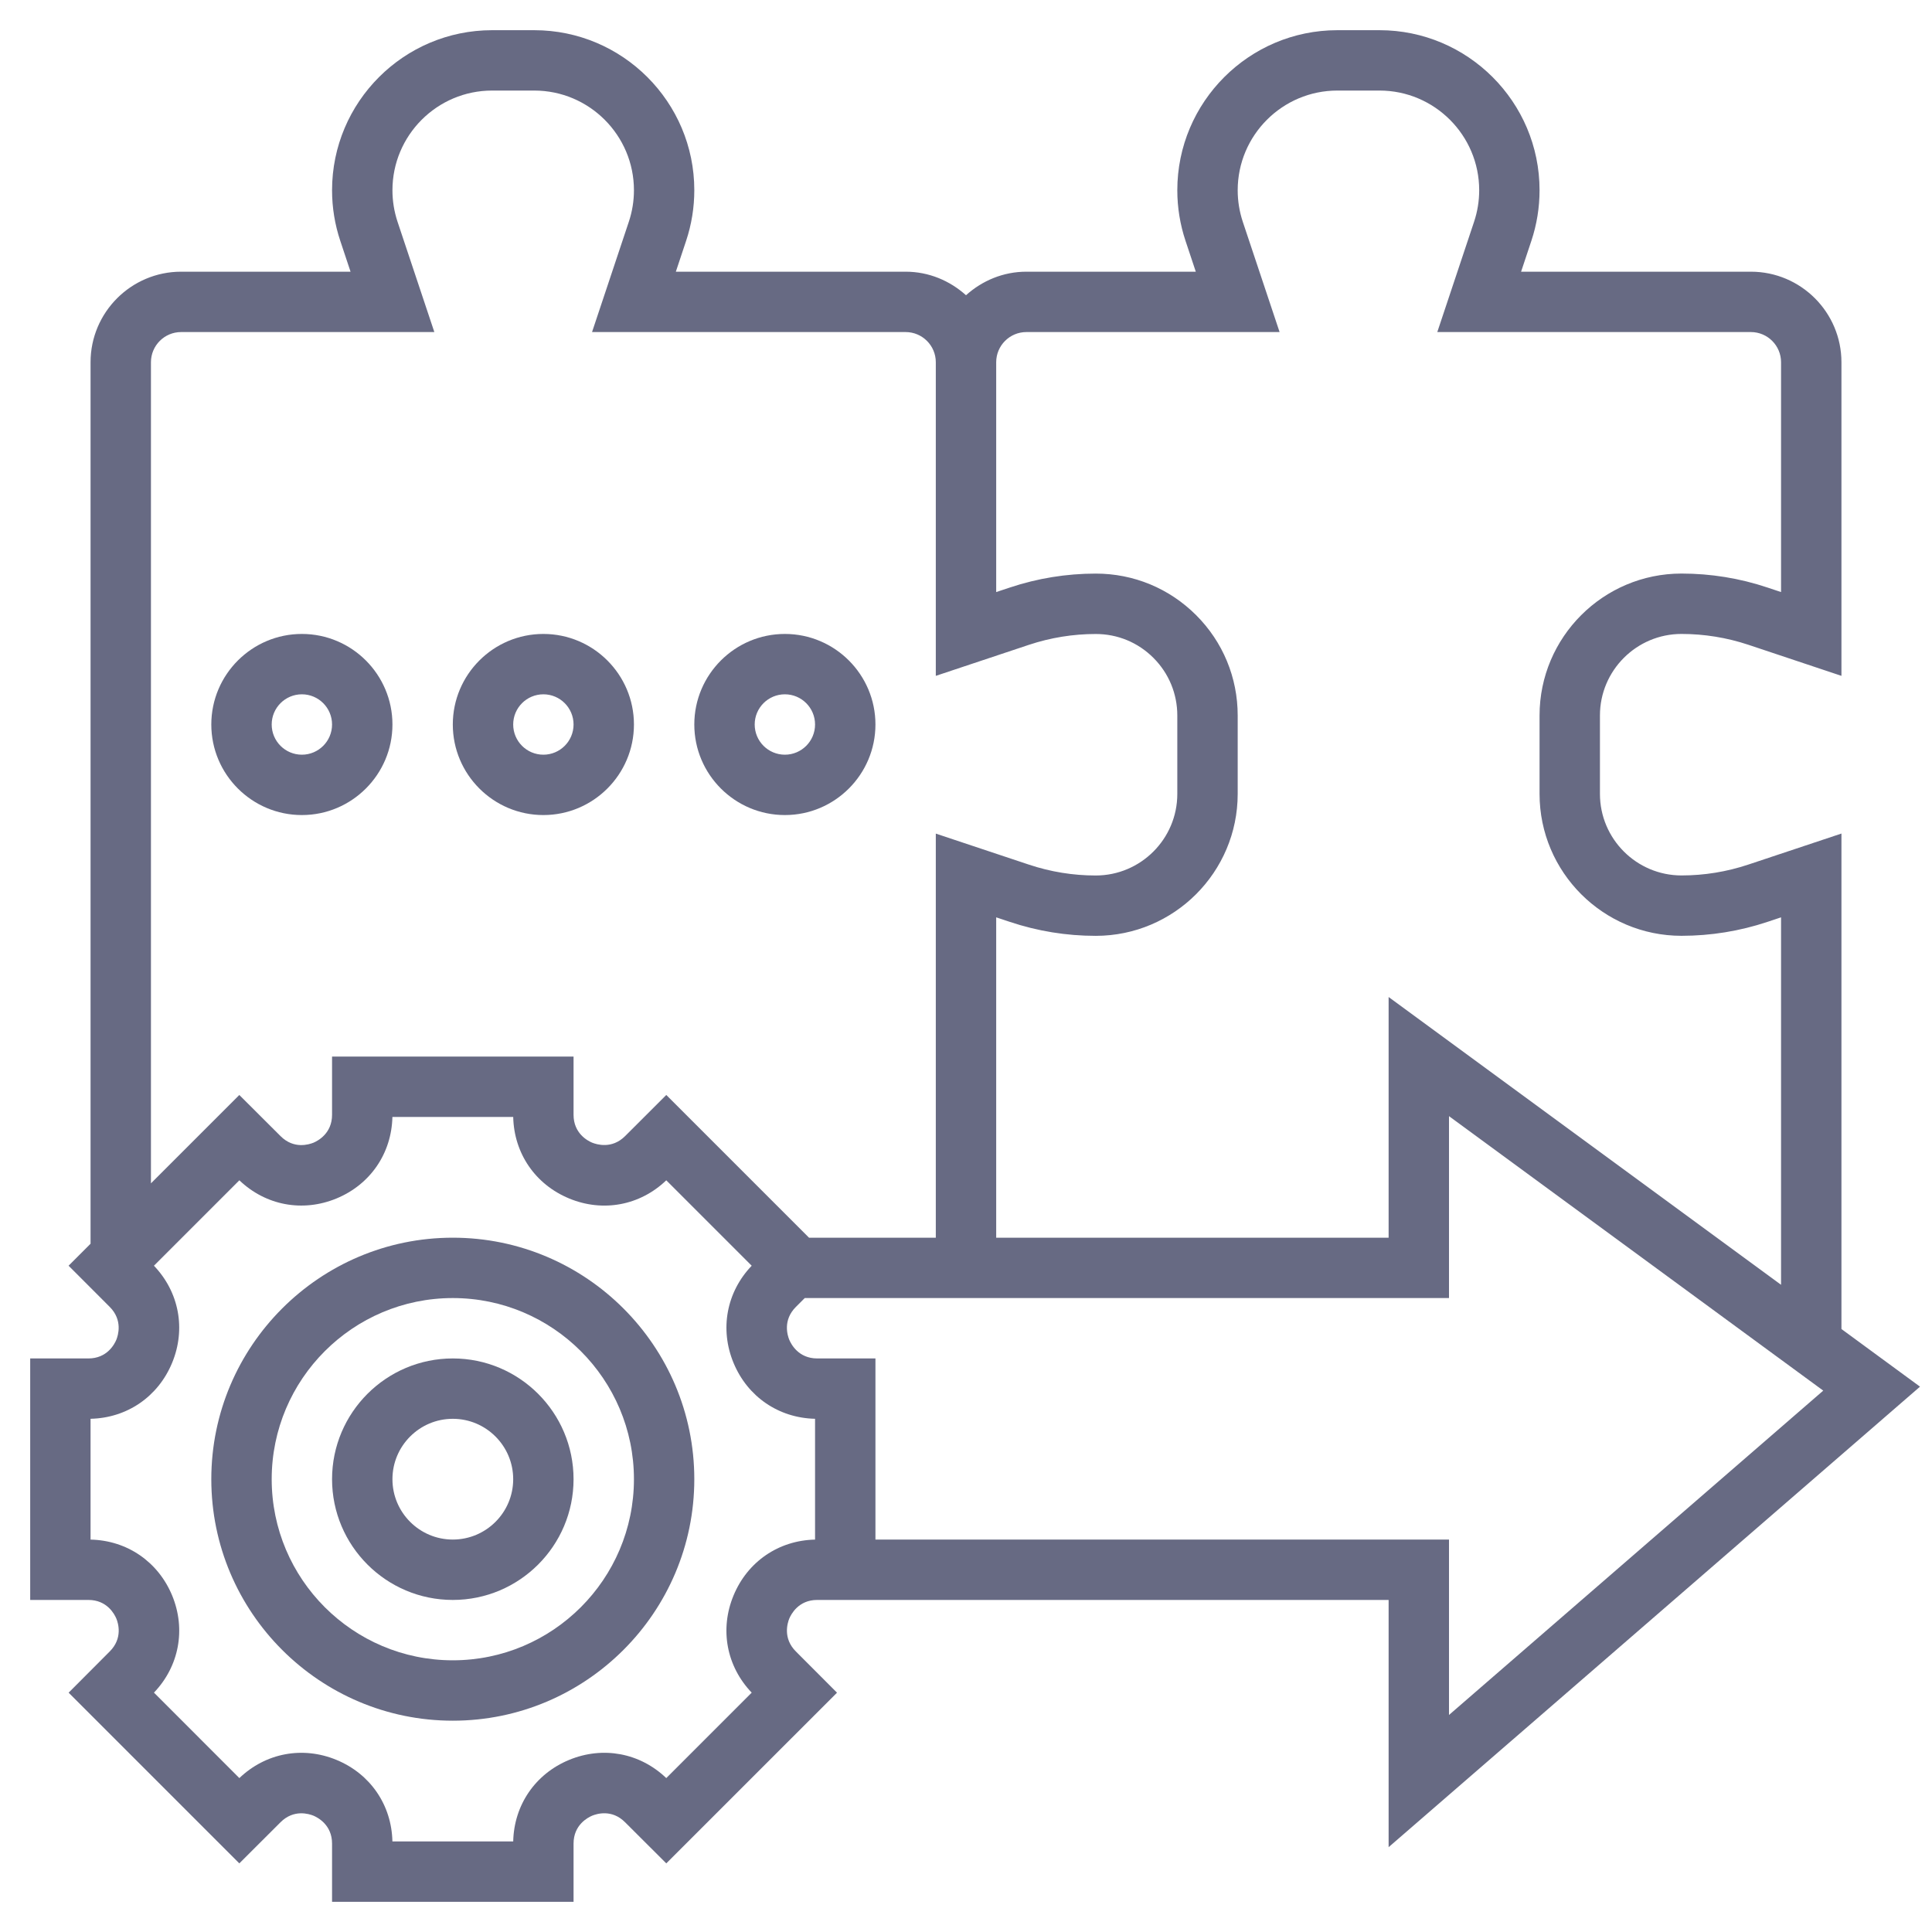
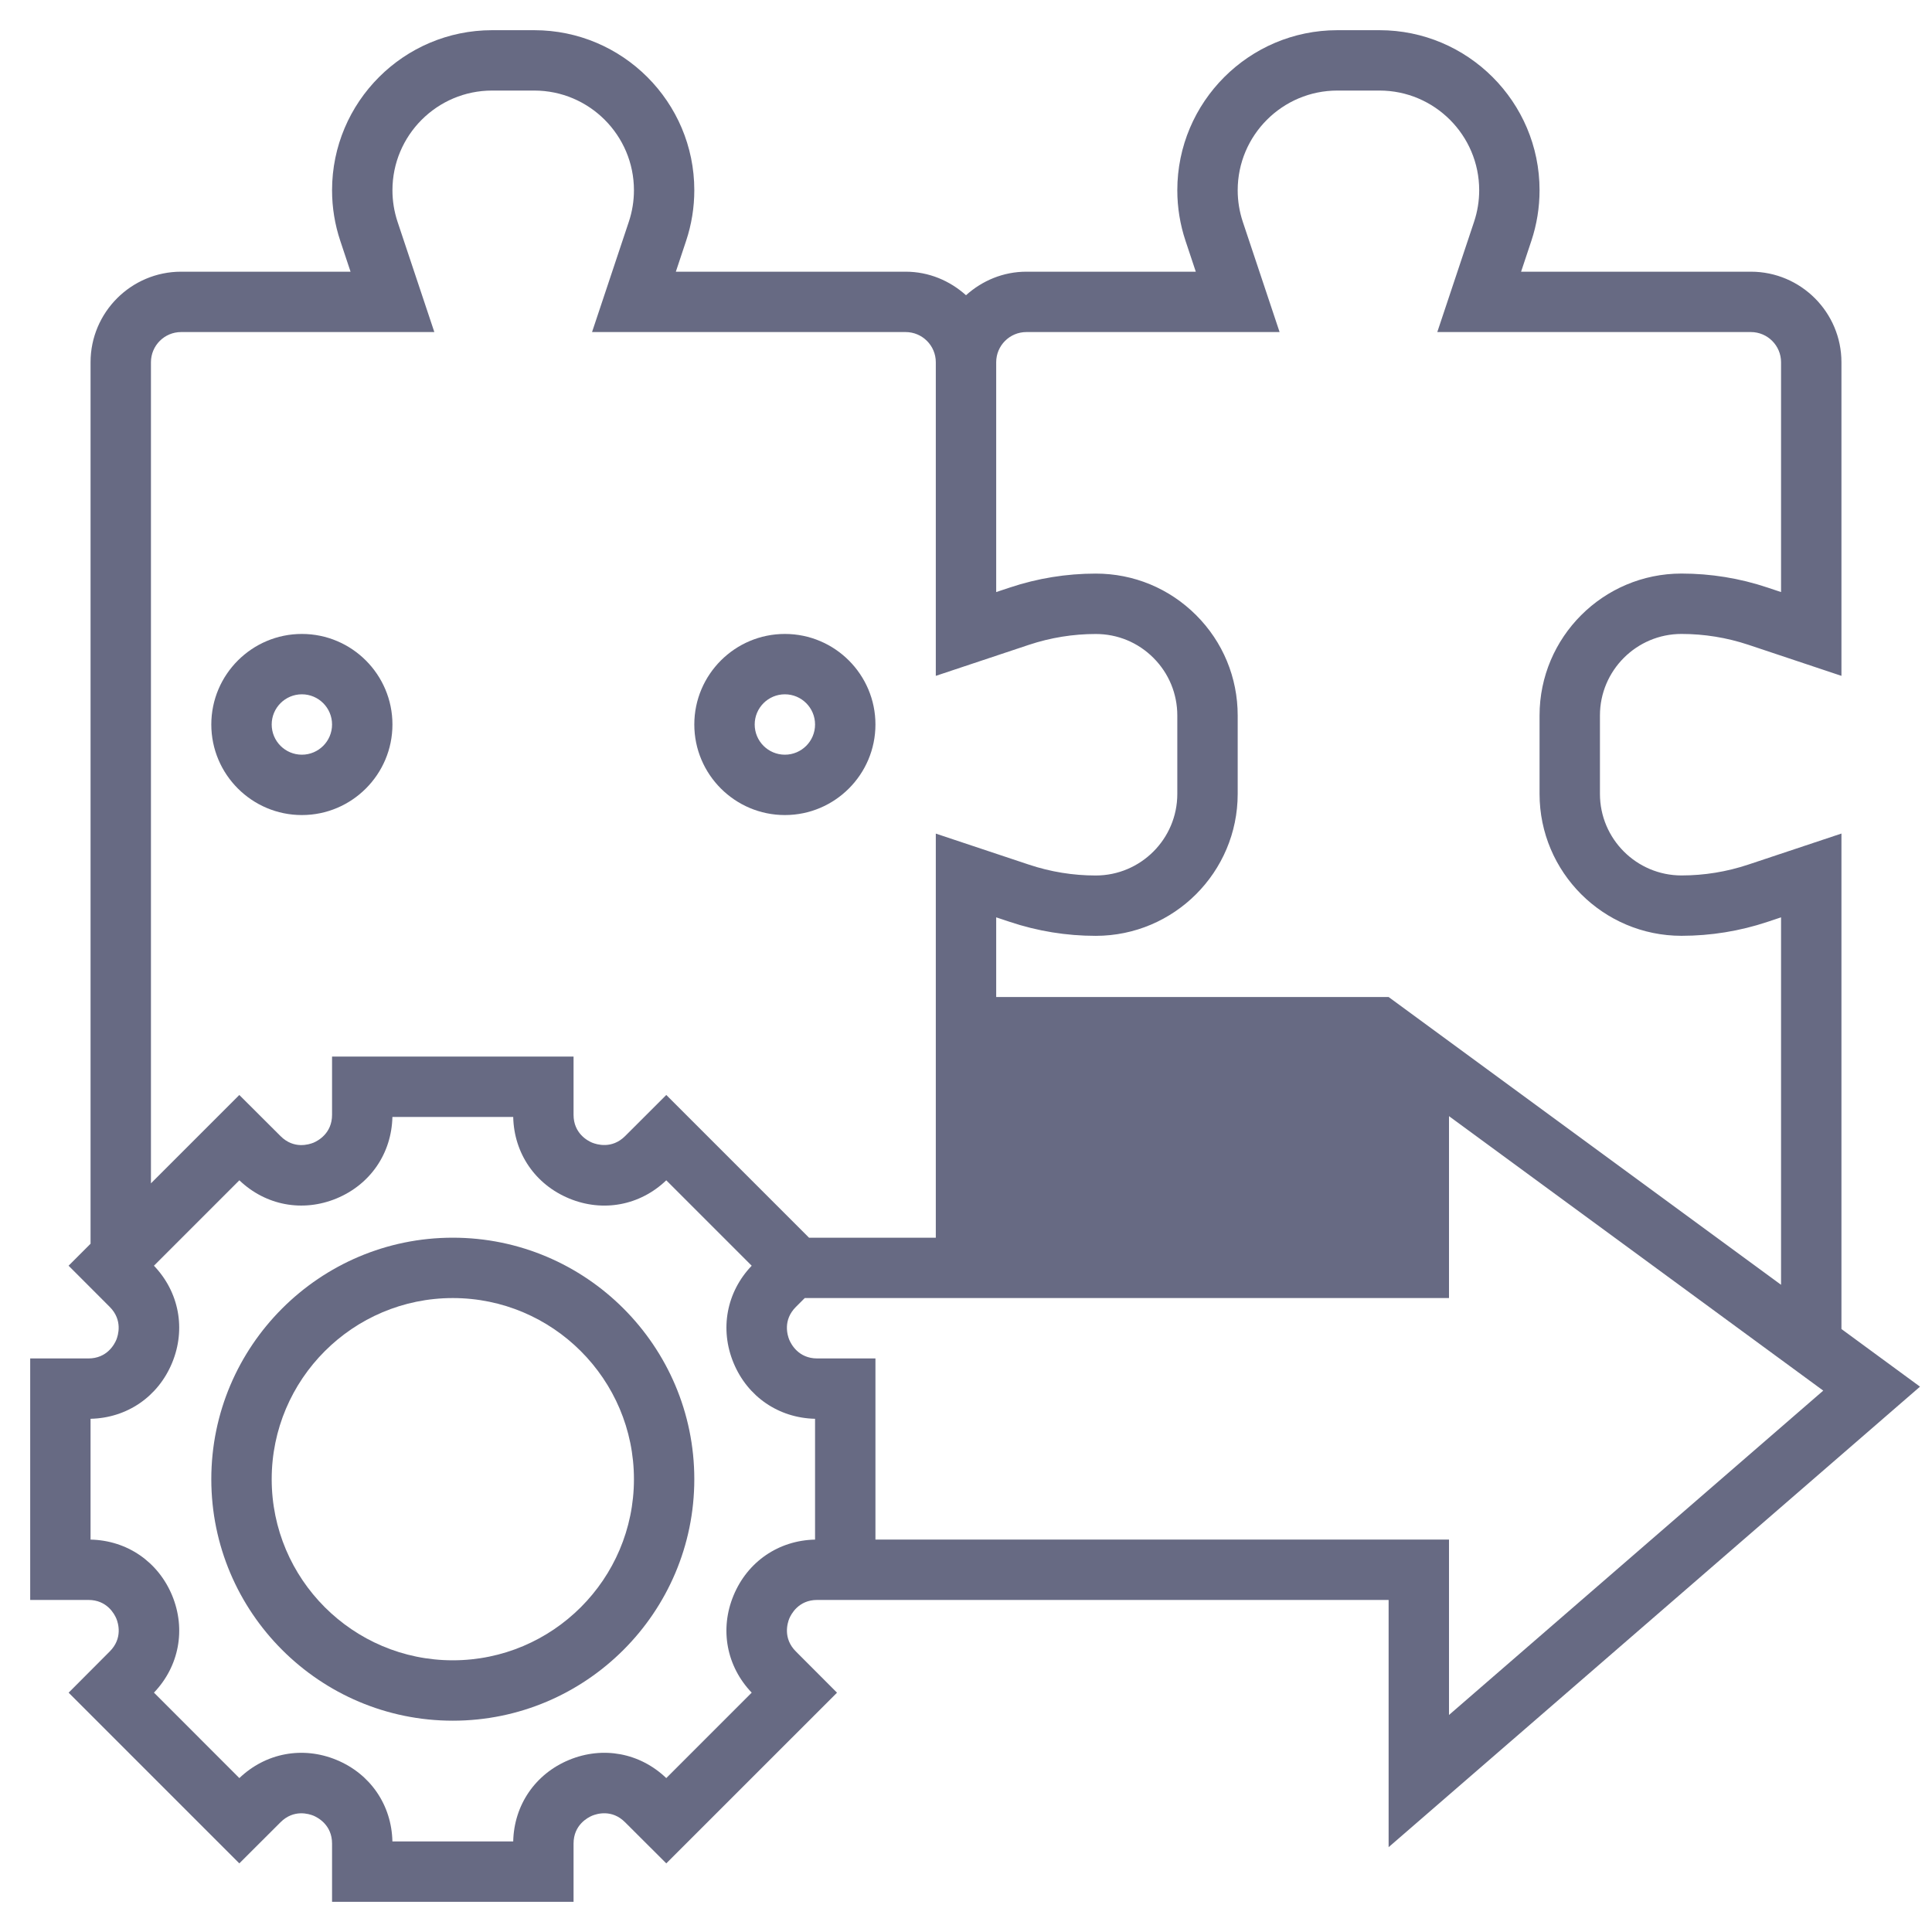
<svg xmlns="http://www.w3.org/2000/svg" width="102" height="102" viewBox="0 0 102 102" fill="none">
-   <path d="M23.906 71.719C20.39 71.719 17.531 74.578 17.531 78.094C17.531 81.61 20.39 84.469 23.906 84.469C27.422 84.469 30.281 81.61 30.281 78.094C30.281 74.578 27.422 71.719 23.906 71.719ZM23.906 81.281C22.148 81.281 20.719 79.852 20.719 78.094C20.719 76.336 22.148 74.906 23.906 74.906C25.664 74.906 27.094 76.336 27.094 78.094C27.094 79.852 25.664 81.281 23.906 81.281Z" fill="#676A83" />
  <path d="M23.906 65.344C16.876 65.344 11.156 71.064 11.156 78.094C11.156 85.124 16.876 90.844 23.906 90.844C30.936 90.844 36.656 85.124 36.656 78.094C36.656 71.064 30.936 65.344 23.906 65.344ZM23.906 87.656C18.633 87.656 14.344 83.368 14.344 78.094C14.344 72.82 18.633 68.531 23.906 68.531C29.18 68.531 33.469 72.82 33.469 78.094C33.469 83.368 29.18 87.656 23.906 87.656Z" fill="#676A83" />
-   <path d="M101.367 73.209L97.219 70.166V44.007L92.304 45.645C91.162 46.026 89.975 46.219 88.775 46.219C86.4 46.219 84.469 44.287 84.469 41.914V37.773C84.469 35.4 86.4 33.469 88.773 33.469C89.977 33.469 91.164 33.662 92.305 34.041L97.219 35.682V19.125C97.219 16.489 95.074 14.344 92.438 14.344H80.306L80.848 12.716C81.135 11.854 81.281 10.955 81.281 10.042C81.281 5.384 77.491 1.594 72.831 1.594H70.606C65.946 1.594 62.156 5.385 62.156 10.045C62.156 10.955 62.303 11.856 62.59 12.716L63.132 14.344H54.188C52.959 14.344 51.848 14.823 51 15.587C50.152 14.823 49.041 14.344 47.812 14.344H35.681L36.223 12.716C36.51 11.854 36.656 10.955 36.656 10.042C36.656 5.384 32.866 1.594 28.206 1.594H25.981C21.321 1.594 17.531 5.385 17.531 10.045C17.531 10.955 17.678 11.856 17.965 12.716L18.507 14.344H9.562C6.926 14.344 4.781 16.489 4.781 19.125V65.662L3.621 66.823L5.793 68.998C6.491 69.696 6.235 70.503 6.141 70.735C6.045 70.965 5.656 71.719 4.668 71.719H1.594V84.469H4.668C5.656 84.469 6.045 85.223 6.142 85.452C6.238 85.685 6.495 86.49 5.793 87.189L3.623 89.365L12.635 98.377L14.811 96.205C15.512 95.505 16.315 95.765 16.548 95.858C16.777 95.955 17.531 96.344 17.531 97.332V100.406H30.281V97.332C30.281 96.344 31.035 95.955 31.265 95.858C31.496 95.764 32.3 95.501 33.002 96.207L35.177 98.377L44.19 89.365L42.018 87.189C41.32 86.491 41.576 85.685 41.67 85.452C41.767 85.223 42.156 84.469 43.144 84.469H44.625H46.219H73.312V97.522L101.367 73.209ZM54.188 17.531H67.556L65.613 11.708C65.435 11.171 65.344 10.611 65.344 10.045C65.344 7.142 67.704 4.781 70.606 4.781H72.831C75.733 4.781 78.094 7.142 78.094 10.044C78.094 10.611 78.003 11.171 77.824 11.708L75.882 17.531H92.438C93.317 17.531 94.031 18.245 94.031 19.125V31.258L93.314 31.019C91.848 30.528 90.321 30.281 88.773 30.281C84.642 30.281 81.281 33.642 81.281 37.773V41.914C81.281 46.045 84.642 49.406 88.775 49.406C90.319 49.406 91.845 49.159 93.309 48.672L94.031 48.431V67.83L73.312 52.637V65.344H52.594V48.431L53.312 48.67C54.779 49.161 56.306 49.408 57.852 49.408C61.984 49.406 65.344 46.045 65.344 41.914V37.775C65.344 35.773 64.564 33.889 63.149 32.476C61.734 31.062 59.853 30.283 57.853 30.283C57.853 30.283 57.852 30.283 57.85 30.283C56.306 30.283 54.78 30.53 53.314 31.019L52.594 31.258V19.125C52.594 18.245 53.308 17.531 54.188 17.531ZM7.969 19.125C7.969 18.245 8.683 17.531 9.562 17.531H22.931L20.988 11.708C20.81 11.171 20.719 10.611 20.719 10.045C20.719 7.142 23.079 4.781 25.981 4.781H28.206C31.108 4.781 33.469 7.142 33.469 10.044C33.469 10.611 33.378 11.171 33.199 11.708L31.257 17.531H47.812C48.692 17.531 49.406 18.245 49.406 19.125V35.682L54.321 34.044C55.462 33.665 56.65 33.472 57.85 33.472H57.853C59.002 33.472 60.083 33.918 60.896 34.733C61.708 35.545 62.156 36.626 62.156 37.777V41.916C62.156 44.289 60.225 46.22 57.852 46.222C56.65 46.222 55.462 46.029 54.321 45.648L49.406 44.01V65.344H42.712L35.177 57.809L33.002 59.981C32.302 60.68 31.496 60.419 31.265 60.328C31.035 60.233 30.281 59.844 30.281 58.856V55.781H17.531V58.856C17.531 59.844 16.777 60.233 16.548 60.33C16.315 60.422 15.514 60.685 14.811 59.981L12.635 57.81L7.969 62.475V19.125ZM43.031 81.283C41.109 81.324 39.466 82.446 38.727 84.234C37.987 86.019 38.357 87.975 39.686 89.363L35.176 93.874C33.786 92.543 31.834 92.176 30.047 92.914C28.26 93.652 27.137 95.297 27.095 97.219H20.717C20.676 95.297 19.554 93.653 17.765 92.914C15.979 92.176 14.025 92.546 12.637 93.874L8.128 89.362C9.457 87.973 9.825 86.018 9.088 84.233C8.346 82.446 6.703 81.324 4.781 81.283V74.905C6.703 74.863 8.346 73.741 9.086 71.953C9.825 70.168 9.456 68.213 8.127 66.824L12.637 62.314C14.027 63.643 15.977 64.011 17.765 63.273C19.552 62.534 20.674 60.891 20.717 58.969H27.095C27.137 60.891 28.259 62.534 30.047 63.273C31.837 64.015 33.791 63.642 35.176 62.314L39.686 66.824C38.357 68.213 37.989 70.168 38.727 71.953C39.466 73.74 41.109 74.862 43.031 74.905V81.283ZM46.219 81.281V71.719H43.144C42.156 71.719 41.767 70.965 41.67 70.735C41.575 70.503 41.318 69.698 42.019 68.998L42.486 68.531H76.5V58.927L96.258 73.418L76.5 90.541V81.281H46.219Z" fill="#676A83" />
+   <path d="M101.367 73.209L97.219 70.166V44.007L92.304 45.645C91.162 46.026 89.975 46.219 88.775 46.219C86.4 46.219 84.469 44.287 84.469 41.914V37.773C84.469 35.4 86.4 33.469 88.773 33.469C89.977 33.469 91.164 33.662 92.305 34.041L97.219 35.682V19.125C97.219 16.489 95.074 14.344 92.438 14.344H80.306L80.848 12.716C81.135 11.854 81.281 10.955 81.281 10.042C81.281 5.384 77.491 1.594 72.831 1.594H70.606C65.946 1.594 62.156 5.385 62.156 10.045C62.156 10.955 62.303 11.856 62.59 12.716L63.132 14.344H54.188C52.959 14.344 51.848 14.823 51 15.587C50.152 14.823 49.041 14.344 47.812 14.344H35.681L36.223 12.716C36.51 11.854 36.656 10.955 36.656 10.042C36.656 5.384 32.866 1.594 28.206 1.594H25.981C21.321 1.594 17.531 5.385 17.531 10.045C17.531 10.955 17.678 11.856 17.965 12.716L18.507 14.344H9.562C6.926 14.344 4.781 16.489 4.781 19.125V65.662L3.621 66.823L5.793 68.998C6.491 69.696 6.235 70.503 6.141 70.735C6.045 70.965 5.656 71.719 4.668 71.719H1.594V84.469H4.668C5.656 84.469 6.045 85.223 6.142 85.452C6.238 85.685 6.495 86.49 5.793 87.189L3.623 89.365L12.635 98.377L14.811 96.205C15.512 95.505 16.315 95.765 16.548 95.858C16.777 95.955 17.531 96.344 17.531 97.332V100.406H30.281V97.332C30.281 96.344 31.035 95.955 31.265 95.858C31.496 95.764 32.3 95.501 33.002 96.207L35.177 98.377L44.19 89.365L42.018 87.189C41.32 86.491 41.576 85.685 41.67 85.452C41.767 85.223 42.156 84.469 43.144 84.469H44.625H46.219H73.312V97.522L101.367 73.209ZM54.188 17.531H67.556L65.613 11.708C65.435 11.171 65.344 10.611 65.344 10.045C65.344 7.142 67.704 4.781 70.606 4.781H72.831C75.733 4.781 78.094 7.142 78.094 10.044C78.094 10.611 78.003 11.171 77.824 11.708L75.882 17.531H92.438C93.317 17.531 94.031 18.245 94.031 19.125V31.258L93.314 31.019C91.848 30.528 90.321 30.281 88.773 30.281C84.642 30.281 81.281 33.642 81.281 37.773V41.914C81.281 46.045 84.642 49.406 88.775 49.406C90.319 49.406 91.845 49.159 93.309 48.672L94.031 48.431V67.83L73.312 52.637H52.594V48.431L53.312 48.67C54.779 49.161 56.306 49.408 57.852 49.408C61.984 49.406 65.344 46.045 65.344 41.914V37.775C65.344 35.773 64.564 33.889 63.149 32.476C61.734 31.062 59.853 30.283 57.853 30.283C57.853 30.283 57.852 30.283 57.85 30.283C56.306 30.283 54.78 30.53 53.314 31.019L52.594 31.258V19.125C52.594 18.245 53.308 17.531 54.188 17.531ZM7.969 19.125C7.969 18.245 8.683 17.531 9.562 17.531H22.931L20.988 11.708C20.81 11.171 20.719 10.611 20.719 10.045C20.719 7.142 23.079 4.781 25.981 4.781H28.206C31.108 4.781 33.469 7.142 33.469 10.044C33.469 10.611 33.378 11.171 33.199 11.708L31.257 17.531H47.812C48.692 17.531 49.406 18.245 49.406 19.125V35.682L54.321 34.044C55.462 33.665 56.65 33.472 57.85 33.472H57.853C59.002 33.472 60.083 33.918 60.896 34.733C61.708 35.545 62.156 36.626 62.156 37.777V41.916C62.156 44.289 60.225 46.22 57.852 46.222C56.65 46.222 55.462 46.029 54.321 45.648L49.406 44.01V65.344H42.712L35.177 57.809L33.002 59.981C32.302 60.68 31.496 60.419 31.265 60.328C31.035 60.233 30.281 59.844 30.281 58.856V55.781H17.531V58.856C17.531 59.844 16.777 60.233 16.548 60.33C16.315 60.422 15.514 60.685 14.811 59.981L12.635 57.81L7.969 62.475V19.125ZM43.031 81.283C41.109 81.324 39.466 82.446 38.727 84.234C37.987 86.019 38.357 87.975 39.686 89.363L35.176 93.874C33.786 92.543 31.834 92.176 30.047 92.914C28.26 93.652 27.137 95.297 27.095 97.219H20.717C20.676 95.297 19.554 93.653 17.765 92.914C15.979 92.176 14.025 92.546 12.637 93.874L8.128 89.362C9.457 87.973 9.825 86.018 9.088 84.233C8.346 82.446 6.703 81.324 4.781 81.283V74.905C6.703 74.863 8.346 73.741 9.086 71.953C9.825 70.168 9.456 68.213 8.127 66.824L12.637 62.314C14.027 63.643 15.977 64.011 17.765 63.273C19.552 62.534 20.674 60.891 20.717 58.969H27.095C27.137 60.891 28.259 62.534 30.047 63.273C31.837 64.015 33.791 63.642 35.176 62.314L39.686 66.824C38.357 68.213 37.989 70.168 38.727 71.953C39.466 73.74 41.109 74.862 43.031 74.905V81.283ZM46.219 81.281V71.719H43.144C42.156 71.719 41.767 70.965 41.67 70.735C41.575 70.503 41.318 69.698 42.019 68.998L42.486 68.531H76.5V58.927L96.258 73.418L76.5 90.541V81.281H46.219Z" fill="#676A83" />
  <path d="M20.719 38.25C20.719 35.614 18.574 33.469 15.938 33.469C13.301 33.469 11.156 35.614 11.156 38.25C11.156 40.886 13.301 43.031 15.938 43.031C18.574 43.031 20.719 40.886 20.719 38.25ZM14.344 38.25C14.344 37.37 15.058 36.656 15.938 36.656C16.817 36.656 17.531 37.37 17.531 38.25C17.531 39.13 16.817 39.844 15.938 39.844C15.058 39.844 14.344 39.13 14.344 38.25Z" fill="#676A83" />
-   <path d="M28.688 43.031C31.324 43.031 33.469 40.886 33.469 38.25C33.469 35.614 31.324 33.469 28.688 33.469C26.051 33.469 23.906 35.614 23.906 38.25C23.906 40.886 26.051 43.031 28.688 43.031ZM28.688 36.656C29.567 36.656 30.281 37.37 30.281 38.25C30.281 39.13 29.567 39.844 28.688 39.844C27.808 39.844 27.094 39.13 27.094 38.25C27.094 37.37 27.808 36.656 28.688 36.656Z" fill="#676A83" />
  <path d="M41.438 43.031C44.074 43.031 46.219 40.886 46.219 38.25C46.219 35.614 44.074 33.469 41.438 33.469C38.801 33.469 36.656 35.614 36.656 38.25C36.656 40.886 38.801 43.031 41.438 43.031ZM41.438 36.656C42.317 36.656 43.031 37.37 43.031 38.25C43.031 39.13 42.317 39.844 41.438 39.844C40.558 39.844 39.844 39.13 39.844 38.25C39.844 37.37 40.558 36.656 41.438 36.656Z" fill="#676A83" />
</svg>